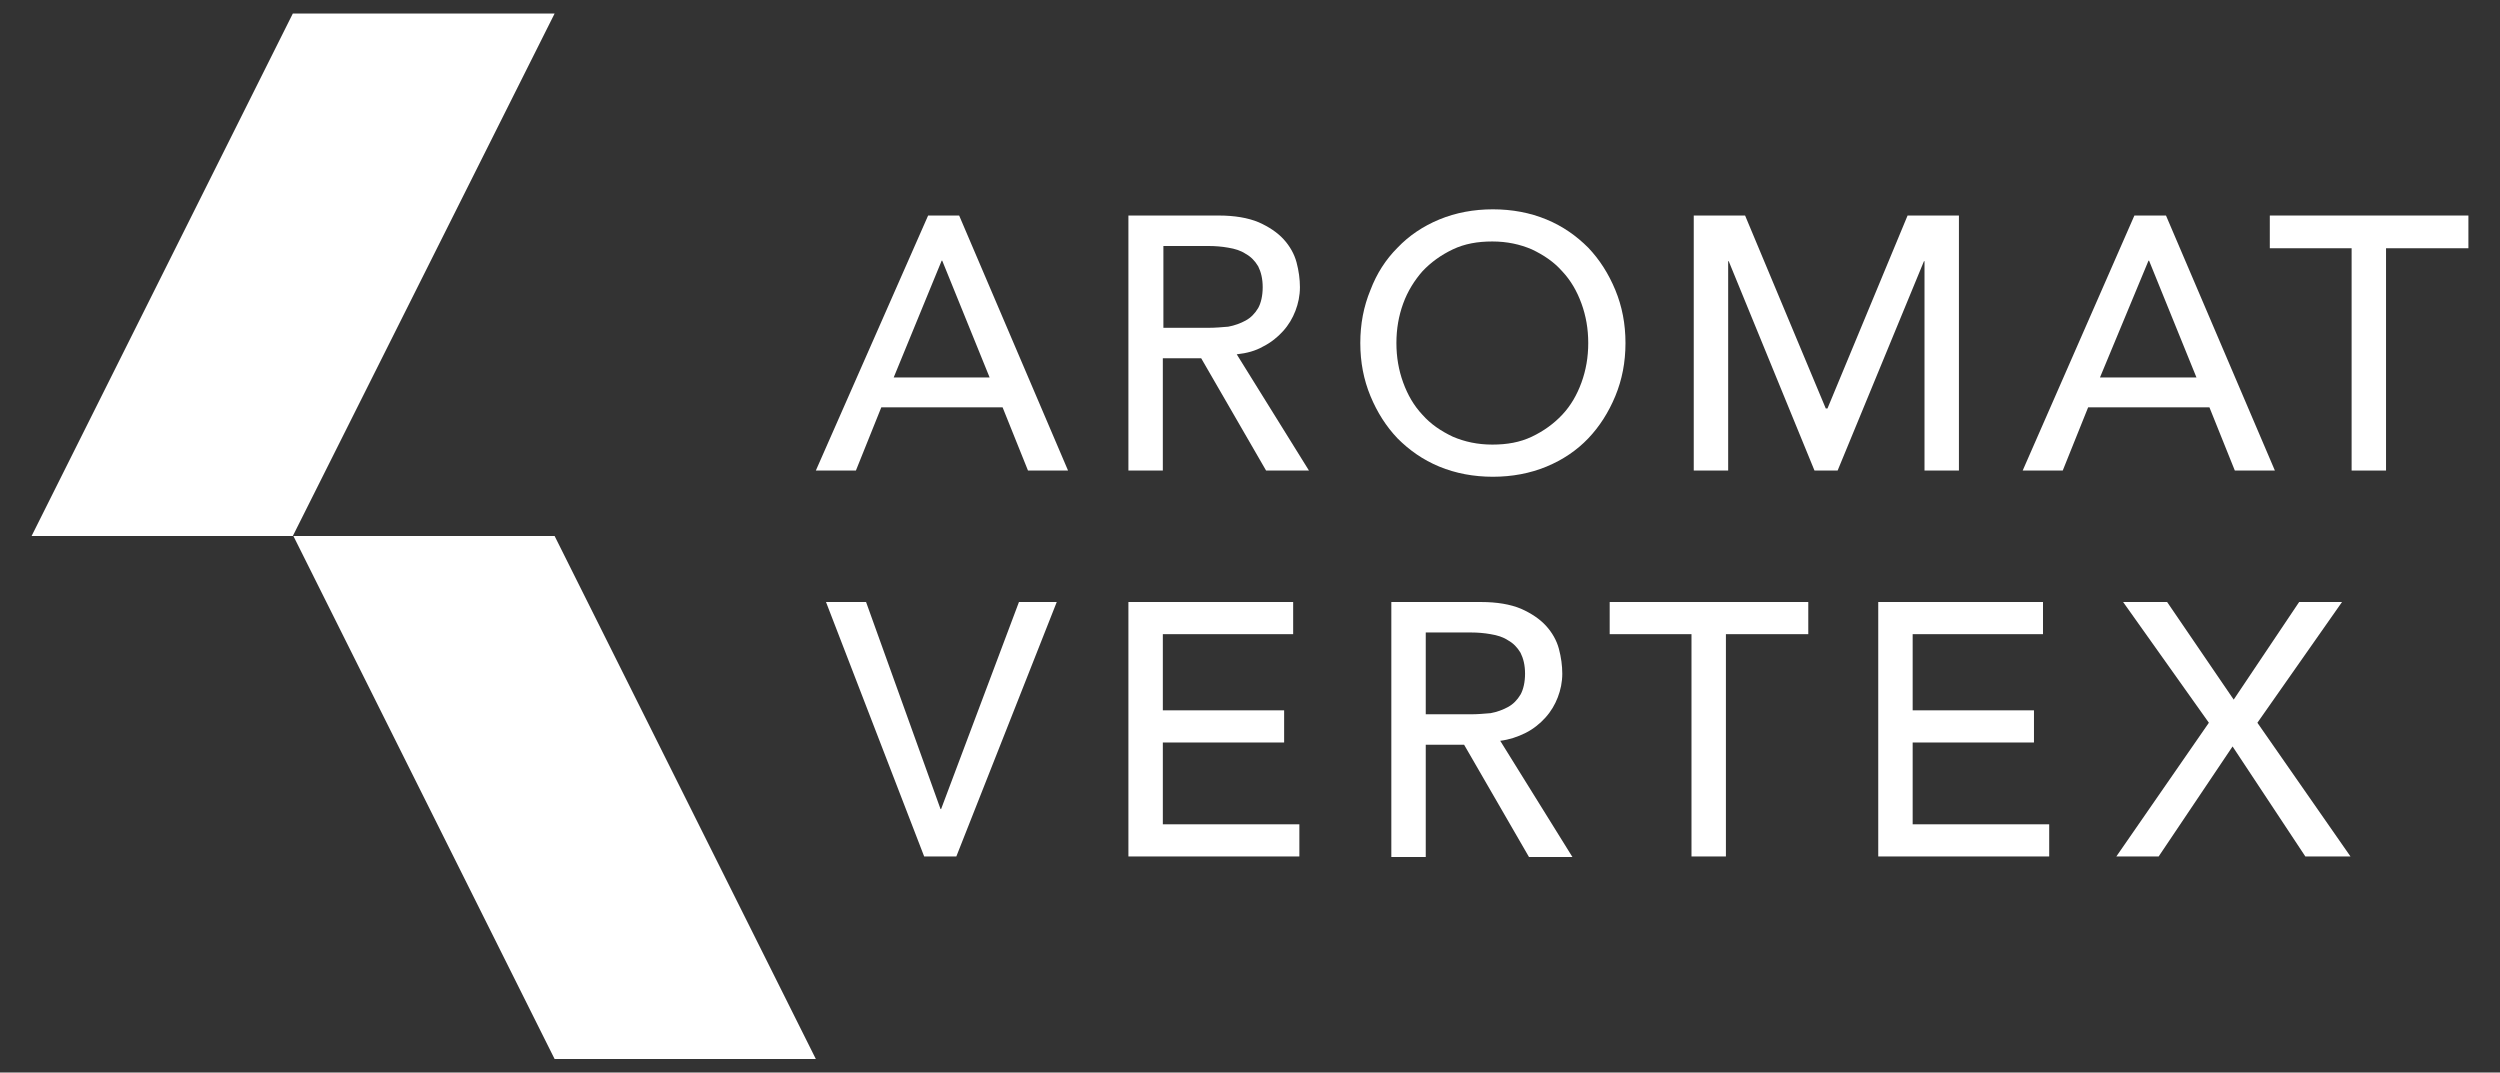
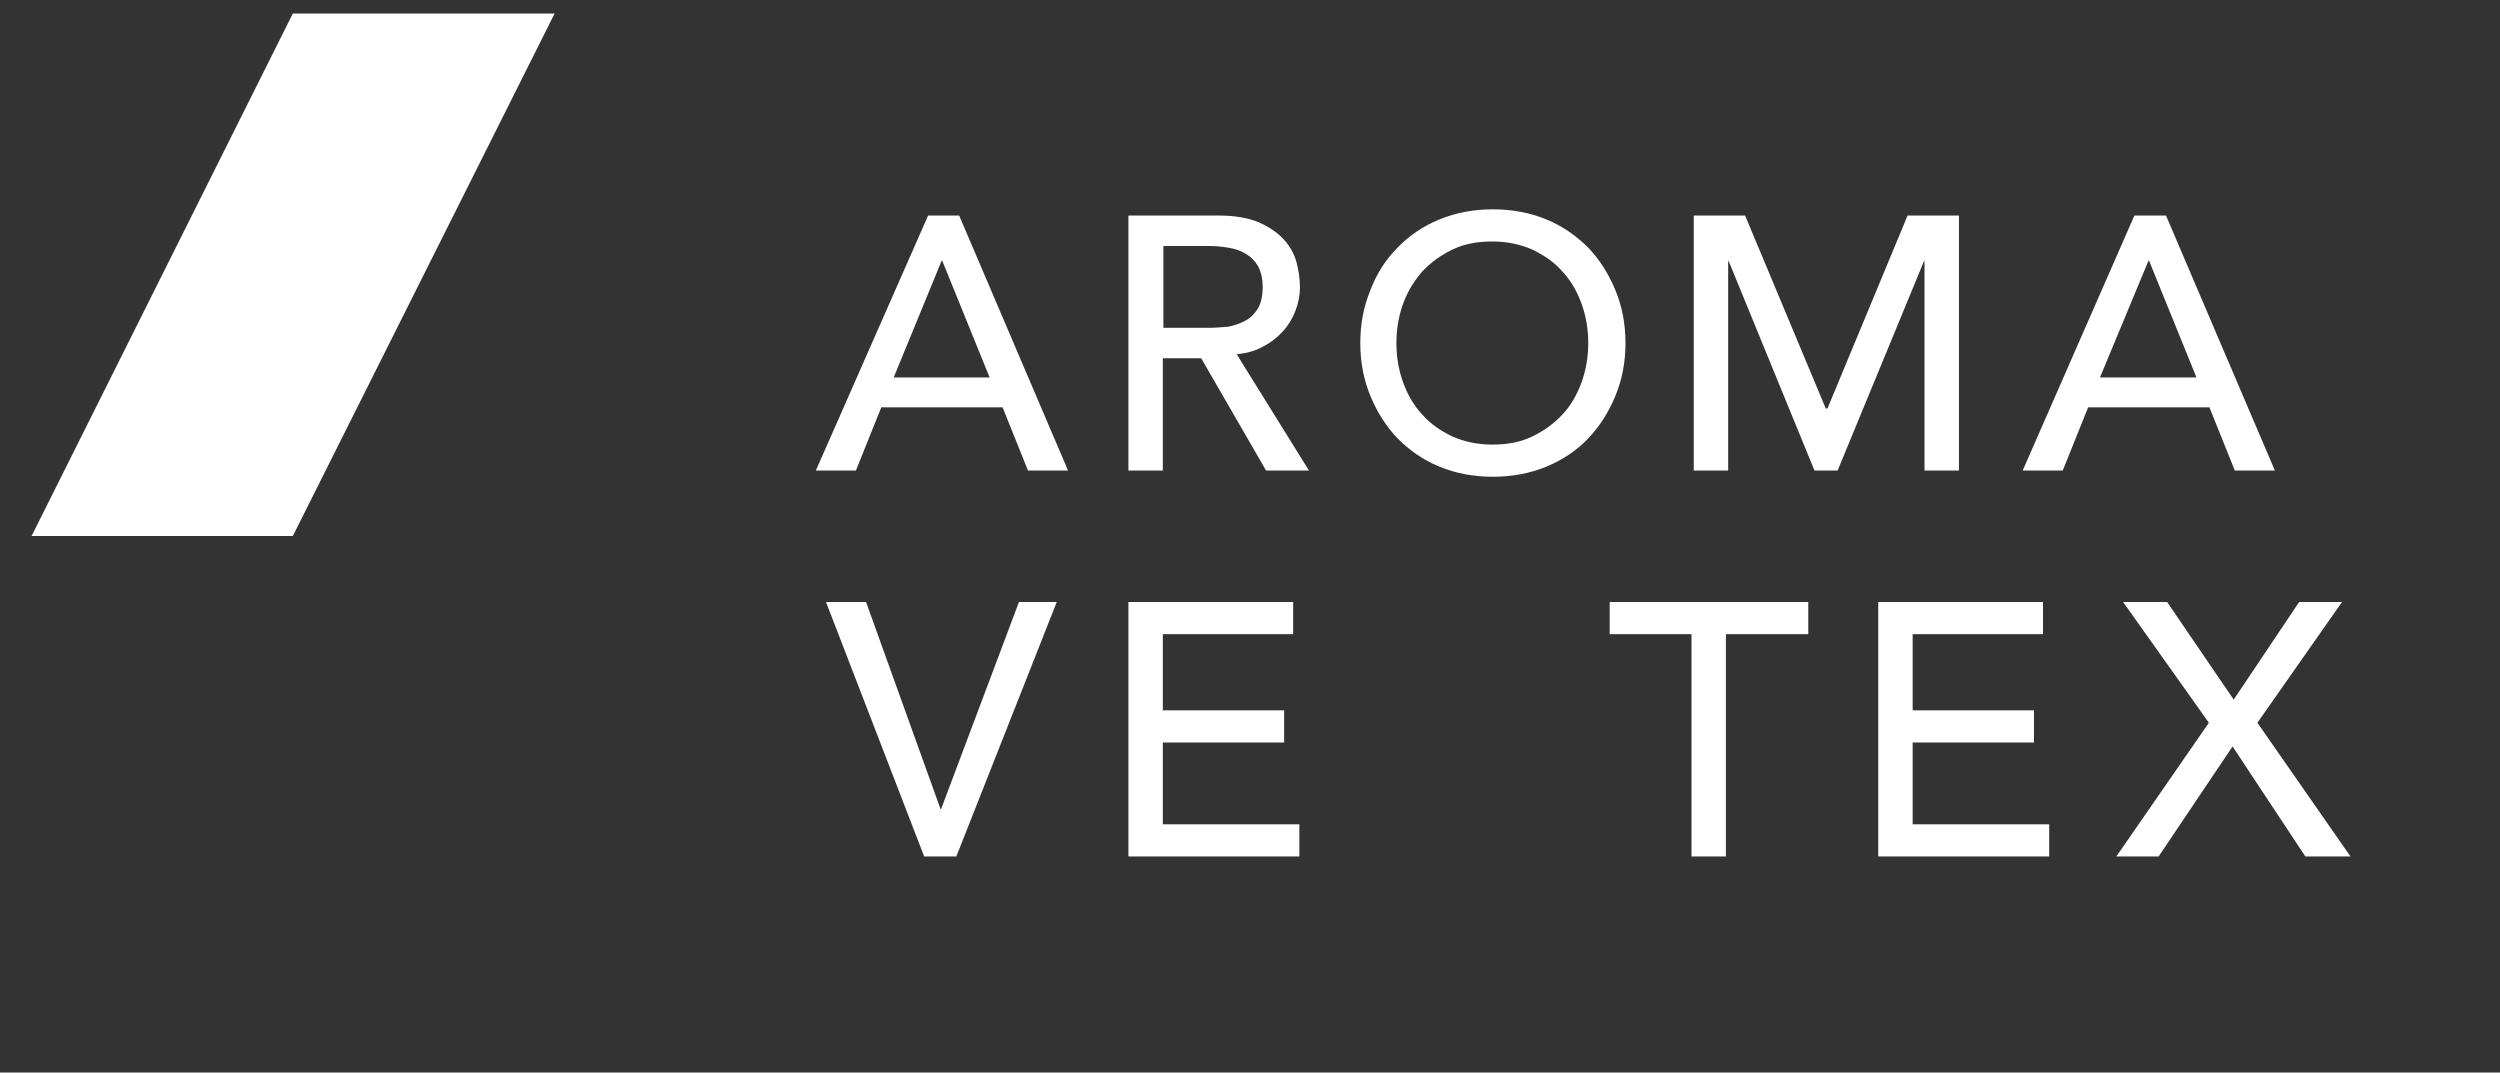
<svg xmlns="http://www.w3.org/2000/svg" version="1.1" id="Layer_1" x="0px" y="0px" viewBox="-21 326.2 443.1 190.1" style="enable-background:new -21 326.2 443.1 190.1;" xml:space="preserve">
  <rect x="-21" y="326.2" width="443.1" height="190.1" fill="#333333" stroke="none" />
  <style type="text/css">
	.st0{fill:#FFFFFF;}
	.st1{fill:#FFFFFF;}
	.st2{fill:#FFFFFF;}
</style>
  <g>
    <polygon id="XMLID_19_" class="st0" points="145.8,469.6 145.7,469.6 132.5,432.9 125.4,432.9 142.8,478 148.5,478 166.3,432.9    159.6,432.9  " />
    <polygon id="XMLID_18_" class="st0" points="185.1,457.8 206.6,457.8 206.6,452.1 185.1,452.1 185.1,438.6 208.2,438.6    208.2,432.9 179,432.9 179,478 209.3,478 209.3,472.3 185.1,472.3  " />
-     <path class="st0" d="M239.7,452.8h-8v-14.5h8c1.2,0,2.4,0.1,3.5,0.3c1.2,0.2,2.2,0.5,3.1,1.1c0.9,0.5,1.6,1.2,2.2,2.2   c0.5,1,0.8,2.2,0.8,3.7s-0.3,2.8-0.8,3.7c-0.6,1-1.3,1.7-2.2,2.2c-0.9,0.5-2,0.9-3.1,1.1C242,452.7,240.9,452.8,239.7,452.8    M249.4,456.1c1.4-0.7,2.6-1.7,3.5-2.7c1-1.1,1.7-2.3,2.2-3.6c0.5-1.3,0.8-2.7,0.8-4.2c0-1.4-0.2-2.9-0.6-4.4s-1.2-2.9-2.3-4.1   c-1.1-1.2-2.6-2.2-4.4-3c-1.9-0.8-4.3-1.2-7.1-1.2h-15.9v45.2h6.1v-19.9h6.8l11.5,19.9h7.7l-12.8-20.6   C246.5,457.3,248,456.8,249.4,456.1" />
    <polygon id="XMLID_15_" class="st0" points="264.3,438.6 278.8,438.6 278.8,478 284.9,478 284.9,438.6 299.5,438.6 299.5,432.9    264.3,432.9  " />
    <polygon id="XMLID_14_" class="st0" points="318,457.8 339.5,457.8 339.5,452.1 318,452.1 318,438.6 341.1,438.6 341.1,432.9    311.9,432.9 311.9,478 342.2,478 342.2,472.3 318,472.3  " />
    <polygon id="XMLID_13_" class="st0" points="394.1,432.9 386.5,432.9 374.9,450.2 363.1,432.9 355.3,432.9 370.5,454.3 354.1,478    361.6,478 374.7,458.5 387.6,478 395.6,478 379.1,454.3  " />
    <path class="st0" d="M137.4,393.1l8.5-20.7h0.1l8.4,20.7H137.4z M143.5,364.4l-19.9,45.2h7.1l4.5-11.2h21.5l4.5,11.2h7.1L149,364.4   H143.5z" />
    <path class="st0" d="M193.2,384.3h-8v-14.5h8c1.2,0,2.4,0.1,3.5,0.3c1.2,0.2,2.2,0.5,3.1,1.1c0.9,0.5,1.6,1.2,2.2,2.2   c0.5,1,0.8,2.2,0.8,3.7s-0.3,2.8-0.8,3.7c-0.6,1-1.3,1.7-2.2,2.2s-2,0.9-3.1,1.1C195.5,384.2,194.4,384.3,193.2,384.3 M202.9,387.6   c1.4-0.7,2.6-1.7,3.5-2.7c1-1.1,1.7-2.3,2.2-3.6s0.8-2.7,0.8-4.2c0-1.4-0.2-2.9-0.6-4.4s-1.2-2.9-2.3-4.1c-1.1-1.2-2.6-2.2-4.4-3   c-1.9-0.8-4.3-1.2-7.1-1.2h-16v45.2h6.1v-19.9h6.8l11.5,19.9h7.6L198.2,389C200,388.8,201.5,388.4,202.9,387.6" />
    <path class="st0" d="M255.9,399.7c-1.5,1.6-3.3,2.9-5.4,3.9s-4.4,1.4-7,1.4s-4.9-0.5-7-1.4c-2.1-1-3.9-2.2-5.4-3.9   c-1.5-1.6-2.6-3.5-3.4-5.7c-0.8-2.2-1.2-4.5-1.2-7s0.4-4.8,1.2-7c0.8-2.2,2-4.1,3.4-5.7c1.5-1.6,3.3-2.9,5.4-3.9s4.4-1.4,7-1.4   s4.9,0.5,7,1.4c2.1,1,3.9,2.2,5.4,3.9c1.5,1.6,2.6,3.5,3.4,5.7c0.8,2.2,1.2,4.5,1.2,7s-0.4,4.8-1.2,7   C258.5,396.2,257.4,398.1,255.9,399.7 M265.3,396.4c1.2-2.9,1.8-6,1.8-9.4c0-3.4-0.6-6.5-1.8-9.4c-1.2-2.9-2.8-5.4-4.8-7.5   c-2.1-2.1-4.5-3.8-7.4-5c-2.9-1.2-6.1-1.8-9.5-1.8s-6.6,0.6-9.5,1.8c-2.9,1.2-5.4,2.9-7.4,5c-2.1,2.1-3.7,4.6-4.8,7.5   c-1.2,2.9-1.8,6-1.8,9.4c0,3.4,0.6,6.5,1.8,9.4c1.2,2.9,2.8,5.4,4.8,7.5c2.1,2.1,4.5,3.8,7.4,5c2.9,1.2,6.1,1.8,9.5,1.8   s6.6-0.6,9.5-1.8s5.4-2.9,7.4-5S264.1,399.3,265.3,396.4" />
    <polygon id="XMLID_6_" class="st0" points="285.3,372.5 285.4,372.5 300.6,409.6 304.7,409.6 320,372.5 320.1,372.5 320.1,409.6    326.2,409.6 326.2,364.4 317.1,364.4 302.9,398.6 302.6,398.6 288.3,364.4 279.2,364.4 279.2,409.6 285.3,409.6  " />
    <path class="st0" d="M351.2,393.1l8.6-20.7h0.1l8.4,20.7H351.2z M357.3,364.4l-19.8,45.2h7.1l4.5-11.2h21.5l4.5,11.2h7.1   l-19.3-45.2H357.3z" />
-     <polygon id="XMLID_3_" class="st0" points="381.3,364.4 381.3,370.2 395.8,370.2 395.8,409.6 401.9,409.6 401.9,370.2 416.5,370.2    416.5,364.4  " />
-     <polygon id="XMLID_2_" class="st1" points="123.6,513.9 77.3,421.2 31,421.2 77.3,513.9  " />
    <polygon id="XMLID_1_" class="st2" points="-15.4,421.2 30.9,328.6 77.3,328.6 30.9,421.2  " />
  </g>
</svg>